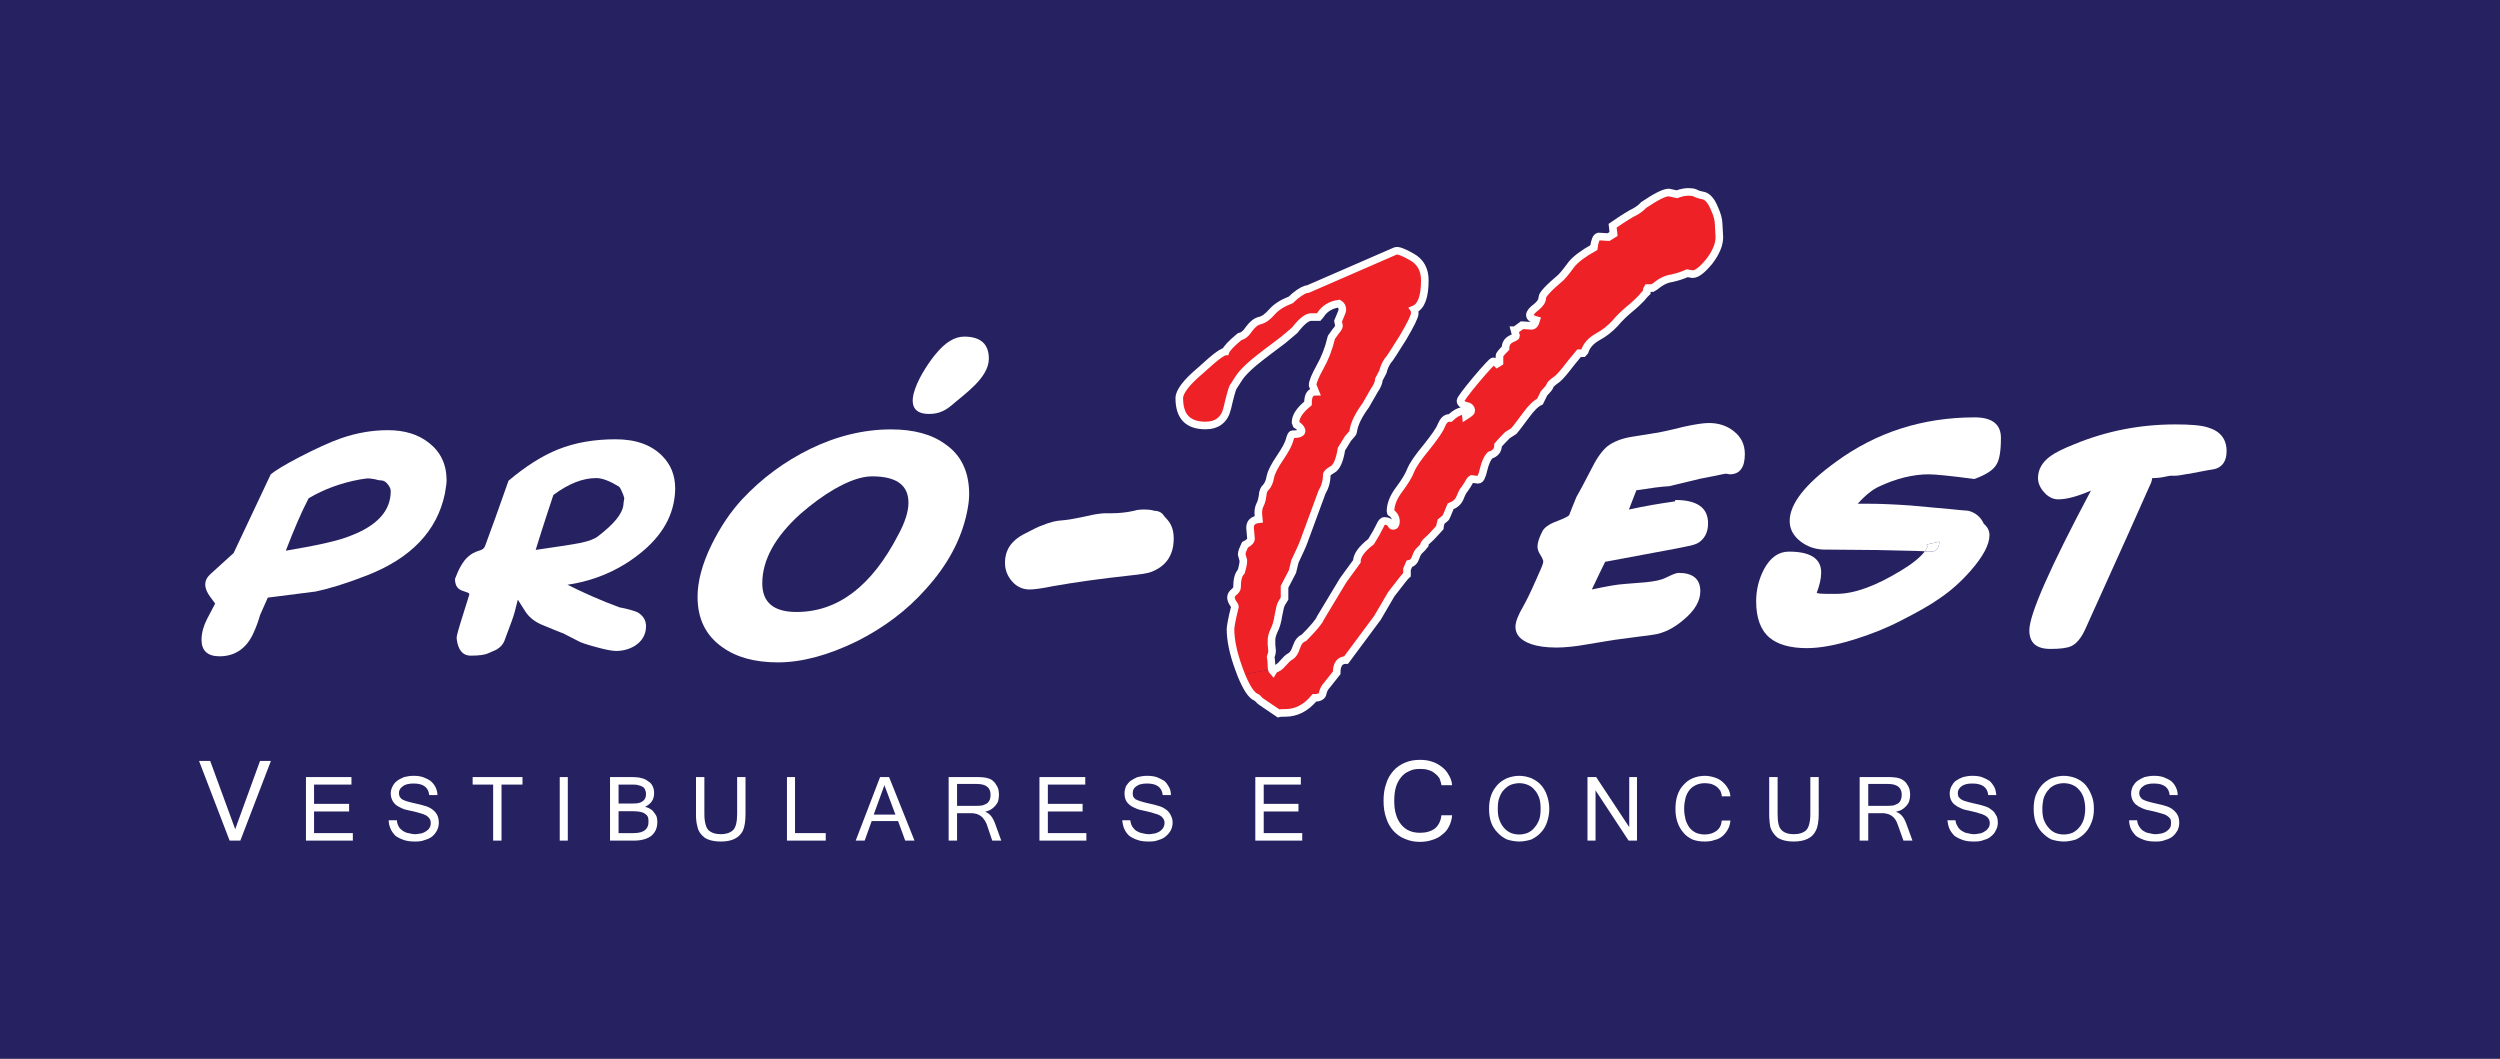
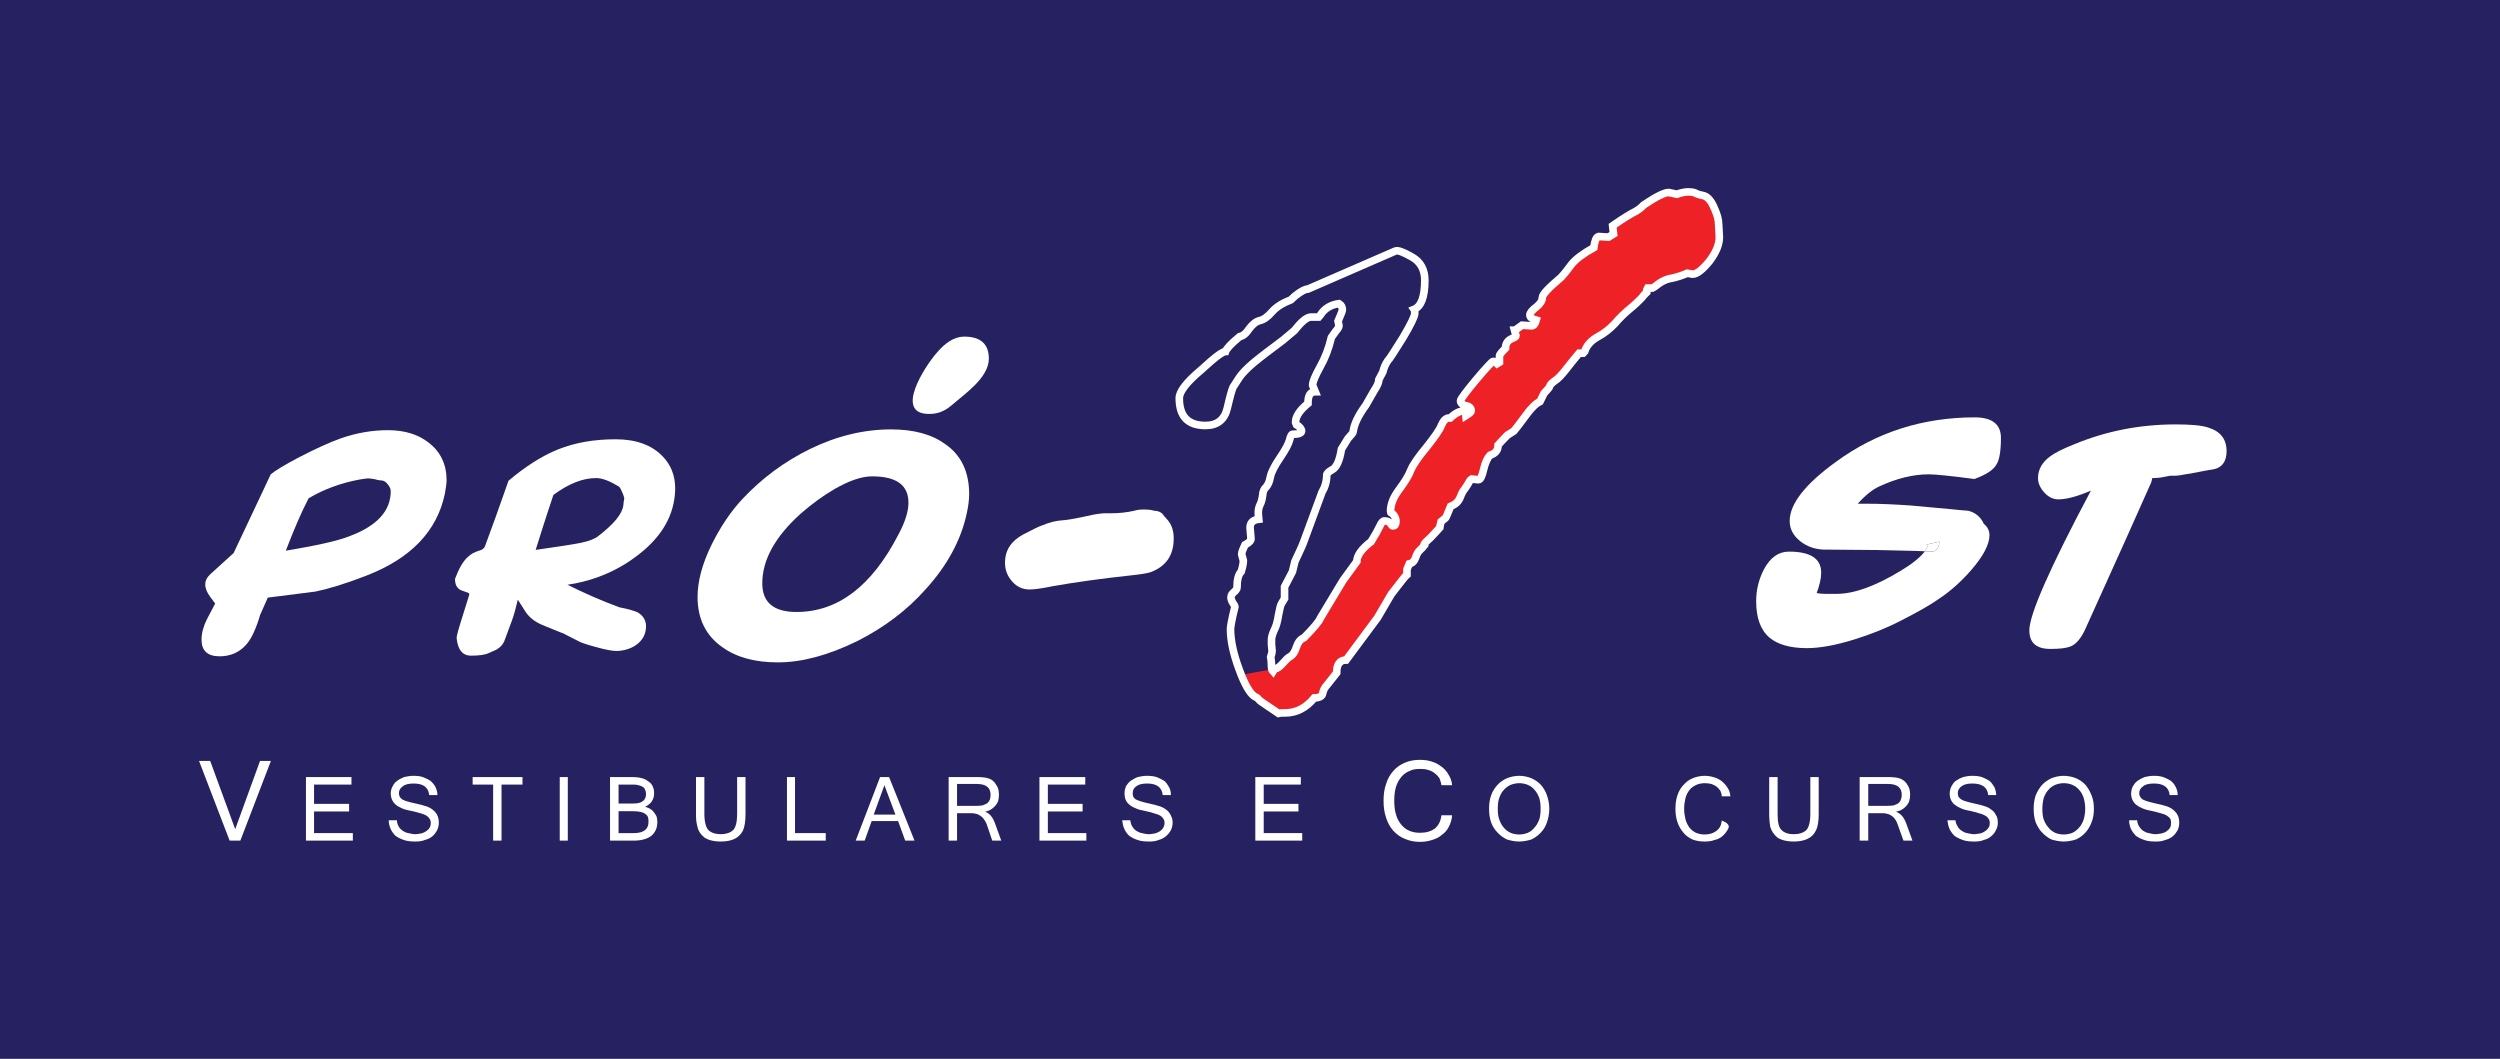
<svg xmlns="http://www.w3.org/2000/svg" width="374.39pt" height="158.53pt" viewBox="0 0 374.39 158.53" version="1.1">
  <rect x="0" y="0" width="374.39" height="158.53" fill="#333333" stroke="none" />
  <g id="surface1">
    <path style=" stroke:none;fill-rule:nonzero;fill:rgb(14.899%,13.3%,38.399%);fill-opacity:1;" d="M 374.387 158.531 L 0 158.531 L 0 -0.004 L 374.387 -0.004 L 374.387 158.531 " />
    <path style=" stroke:none;fill-rule:nonzero;fill:rgb(100%,100%,100%);fill-opacity:1;" d="M 333.445 67.562 C 333.445 69.016 332.84 69.93 331.684 70.234 C 331.426 70.281 330.934 70.371 330.234 70.492 L 327.914 70.938 C 327.684 70.938 327.359 71.031 326.871 71.102 C 326.379 71.195 326.055 71.242 325.773 71.242 C 325.566 71.242 325.312 71.242 325.008 71.242 L 324.148 71.406 C 323.52 71.547 322.961 71.594 322.312 71.594 C 322.266 71.898 322.195 72.246 321.965 72.672 C 320.594 75.785 317.387 82.961 312.34 94.09 C 311.711 95.52 310.969 96.41 310.18 96.762 C 309.531 97.062 308.508 97.18 307.066 97.18 C 304.949 97.18 303.906 96.266 303.906 94.391 C 303.906 92.027 306.973 85.043 313.129 73.469 C 311.133 74.332 309.504 74.781 308.227 74.781 C 307.461 74.781 306.762 74.43 306.16 73.773 C 305.551 73.117 305.203 72.363 305.203 71.594 C 305.203 70.328 305.812 69.223 307.066 68.312 C 307.762 67.797 308.926 67.211 310.625 66.531 C 315.504 64.516 320.547 63.559 325.773 63.559 C 327.984 63.559 329.633 63.676 330.68 64.023 C 332.539 64.586 333.445 65.785 333.445 67.562 " />
    <path style=" stroke:none;fill-rule:nonzero;fill:rgb(100%,100%,100%);fill-opacity:1;" d="M 322.867 126.023 C 322.195 126.023 321.617 125.977 321.105 125.789 C 320.637 125.625 320.195 125.414 319.848 125.156 C 319.547 124.828 319.293 124.504 319.105 124.102 C 318.941 123.707 318.848 123.258 318.848 122.836 L 320.055 122.836 C 320.055 123.191 320.195 123.496 320.34 123.75 C 320.5 124.012 320.664 124.219 320.941 124.41 C 321.195 124.57 321.453 124.715 321.801 124.762 C 322.102 124.828 322.449 124.926 322.797 124.926 C 323.172 124.926 323.473 124.828 323.754 124.805 C 324.059 124.715 324.312 124.617 324.496 124.453 C 324.707 124.316 324.867 124.148 324.965 123.965 C 325.102 123.75 325.125 123.543 325.125 123.258 C 325.125 123 325.102 122.793 325.008 122.602 C 324.867 122.441 324.707 122.273 324.496 122.137 C 324.266 121.992 323.965 121.879 323.566 121.785 C 323.172 121.645 322.754 121.574 322.195 121.434 C 321.664 121.336 321.195 121.223 320.801 121.035 C 320.402 120.867 320.102 120.684 319.848 120.469 C 319.406 120.07 319.148 119.512 319.148 118.809 C 319.148 118.457 319.242 118.105 319.406 117.758 C 319.594 117.449 319.805 117.145 320.102 116.938 C 320.402 116.723 320.754 116.535 321.148 116.371 C 321.594 116.277 322.008 116.184 322.547 116.184 C 323.055 116.184 323.52 116.23 323.965 116.371 C 324.406 116.535 324.754 116.723 325.102 116.938 C 325.402 117.191 325.66 117.496 325.82 117.844 C 326.008 118.199 326.121 118.598 326.121 119.066 L 324.918 119.066 C 324.801 117.895 324.012 117.336 322.566 117.336 C 321.895 117.336 321.312 117.449 320.969 117.734 C 320.594 117.988 320.359 118.34 320.359 118.762 C 320.359 118.996 320.402 119.156 320.5 119.301 C 320.547 119.422 320.664 119.559 320.844 119.699 C 321.012 119.77 321.242 119.91 321.496 119.98 C 321.801 120.07 322.148 120.168 322.566 120.262 C 323.406 120.426 324.059 120.613 324.566 120.777 C 324.801 120.867 325.055 120.988 325.262 121.129 C 325.473 121.289 325.66 121.434 325.82 121.645 C 326.008 121.832 326.121 122.086 326.219 122.301 C 326.312 122.562 326.355 122.883 326.355 123.191 C 326.355 123.613 326.266 123.965 326.121 124.316 C 325.914 124.668 325.707 124.969 325.402 125.227 C 325.102 125.488 324.707 125.676 324.266 125.789 C 323.824 125.977 323.406 126.023 322.867 126.023 " />
    <path style=" stroke:none;fill-rule:nonzero;fill:rgb(100%,100%,100%);fill-opacity:1;" d="M 309.062 116.184 C 309.711 116.184 310.32 116.324 310.879 116.535 C 311.434 116.793 311.926 117.098 312.316 117.543 C 312.688 117.988 312.992 118.504 313.223 119.113 C 313.477 119.719 313.574 120.383 313.574 121.129 C 313.574 121.879 313.477 122.535 313.223 123.145 C 312.992 123.75 312.688 124.27 312.316 124.668 C 311.926 125.113 311.434 125.461 310.879 125.723 C 310.32 125.887 309.711 126.023 309.062 126.023 C 308.41 126.023 307.809 125.887 307.23 125.723 C 306.672 125.461 306.25 125.113 305.812 124.668 C 305.414 124.27 305.113 123.75 304.855 123.145 C 304.648 122.535 304.555 121.879 304.555 121.129 C 304.555 120.383 304.648 119.719 304.855 119.113 C 305.113 118.504 305.414 117.988 305.812 117.543 C 306.25 117.098 306.672 116.793 307.23 116.535 C 307.809 116.324 308.41 116.184 309.062 116.184 Z M 309.062 124.969 C 309.531 124.969 309.973 124.879 310.363 124.715 C 310.762 124.523 311.086 124.27 311.367 123.918 C 311.664 123.613 311.875 123.191 312.039 122.746 C 312.18 122.273 312.273 121.688 312.273 121.129 C 312.273 120.52 312.18 119.957 312.039 119.469 C 311.875 119.02 311.664 118.598 311.367 118.293 C 311.086 117.941 310.762 117.734 310.363 117.543 C 309.973 117.379 309.531 117.285 309.062 117.285 C 308.621 117.285 308.18 117.379 307.762 117.543 C 307.367 117.734 307.02 117.941 306.762 118.293 C 306.457 118.598 306.25 119.02 306.066 119.469 C 305.945 119.957 305.855 120.52 305.855 121.129 C 305.855 121.688 305.902 122.273 306.066 122.746 C 306.25 123.191 306.457 123.613 306.762 123.918 C 307.02 124.27 307.367 124.523 307.762 124.715 C 308.156 124.879 308.578 124.969 309.062 124.969 " />
    <path style=" stroke:none;fill-rule:nonzero;fill:rgb(100%,100%,100%);fill-opacity:1;" d="M 299.652 65.57 C 299.652 67.496 299.438 68.824 299 69.531 C 298.535 70.395 297.395 71.102 295.68 71.734 C 291.98 71.242 289.727 71.031 288.863 71.031 C 286.523 71.031 284.008 71.641 281.406 72.859 C 280.43 73.301 279.336 74.172 278.203 75.438 L 279.801 75.438 C 281.543 75.438 283.613 75.527 286.055 75.695 L 292.238 76.258 C 292.68 76.305 293.492 76.398 294.77 76.492 C 295.793 76.746 296.633 77.406 297.094 78.457 C 297.629 78.883 297.934 79.465 297.934 80.145 C 297.934 81.555 296.98 83.332 295.141 85.441 C 293.727 87.062 292.211 88.418 290.566 89.543 C 289.168 90.551 287.172 91.672 284.59 92.984 C 282.453 94.09 280.152 95 277.734 95.75 C 274.941 96.621 272.574 97.062 270.574 97.062 C 268.066 97.062 266.207 96.504 265 95.492 C 263.648 94.348 262.996 92.52 262.996 90.035 C 262.996 88.324 263.391 86.754 264.164 85.254 C 265.117 83.473 266.367 82.609 267.902 82.609 C 271.109 82.609 272.734 83.641 272.734 85.746 C 272.734 86.656 272.484 87.668 272.062 88.793 C 272.316 88.883 272.785 88.934 273.387 88.934 C 273.387 88.934 273.434 88.934 273.57 88.934 L 275.035 88.934 C 277.684 88.934 280.895 87.762 284.703 85.441 C 286.449 84.387 287.609 83.426 288.262 82.559 C 288.773 82.559 289.168 82.609 289.52 82.609 C 290.172 82.352 290.422 81.812 290.422 81.109 L 288.52 81.555 L 288.66 81.855 C 288.566 82.07 288.426 82.301 288.262 82.559 C 286.703 82.469 284.355 82.469 281.199 82.371 L 273.062 82.301 C 271.785 82.254 270.664 81.855 269.672 81.109 C 268.602 80.285 268.016 79.281 268.016 78.012 C 268.016 75.48 270.32 72.504 274.922 69.18 C 280.984 64.727 287.957 62.504 295.746 62.504 C 298.348 62.504 299.652 63.559 299.652 65.57 " />
    <path style=" stroke:none;fill-rule:nonzero;fill:rgb(100%,100%,100%);fill-opacity:1;" d="M 295.633 124.926 C 295.98 124.926 296.277 124.828 296.586 124.805 C 296.887 124.715 297.094 124.617 297.305 124.453 C 297.539 124.316 297.652 124.148 297.789 123.965 C 297.934 123.75 297.977 123.543 297.977 123.258 C 297.977 123 297.934 122.793 297.789 122.602 C 297.699 122.441 297.539 122.273 297.281 122.137 C 297.047 121.992 296.746 121.879 296.348 121.785 C 296.027 121.645 295.535 121.574 295.023 121.434 C 294.445 121.336 294.027 121.223 293.633 121.035 C 293.238 120.867 292.934 120.684 292.68 120.469 C 292.211 120.07 291.98 119.512 291.98 118.809 C 291.98 118.457 292.074 118.105 292.238 117.758 C 292.422 117.449 292.59 117.145 292.891 116.938 C 293.191 116.723 293.539 116.535 293.98 116.371 C 294.375 116.277 294.84 116.184 295.324 116.184 C 295.887 116.184 296.348 116.23 296.797 116.371 C 297.234 116.535 297.586 116.723 297.934 116.938 C 298.234 117.191 298.441 117.496 298.652 117.844 C 298.836 118.199 298.906 118.598 298.953 119.066 L 297.746 119.066 C 297.629 117.895 296.84 117.336 295.371 117.336 C 294.676 117.336 294.168 117.449 293.77 117.734 C 293.422 117.988 293.191 118.34 293.191 118.762 C 293.191 118.996 293.238 119.156 293.285 119.301 C 293.375 119.422 293.492 119.559 293.68 119.699 C 293.816 119.77 294.027 119.91 294.328 119.98 C 294.582 120.07 294.98 120.168 295.371 120.262 C 296.188 120.426 296.887 120.613 297.352 120.777 C 297.629 120.867 297.883 120.988 298.047 121.129 C 298.258 121.289 298.488 121.434 298.652 121.645 C 298.789 121.832 298.906 122.086 299.047 122.301 C 299.137 122.562 299.188 122.883 299.188 123.191 C 299.188 123.613 299.094 123.965 298.906 124.316 C 298.742 124.668 298.535 124.969 298.188 125.227 C 297.934 125.488 297.539 125.676 297.094 125.789 C 296.676 125.977 296.188 126.023 295.68 126.023 C 295.023 126.023 294.422 125.977 293.934 125.789 C 293.469 125.625 293.027 125.414 292.68 125.156 C 292.371 124.828 292.117 124.504 291.934 124.102 C 291.773 123.707 291.68 123.258 291.633 122.836 L 292.84 122.836 C 292.891 123.191 292.98 123.496 293.168 123.75 C 293.285 124.012 293.492 124.219 293.77 124.41 C 294.027 124.57 294.281 124.715 294.582 124.762 C 294.934 124.828 295.277 124.926 295.633 124.926 " />
    <path style=" stroke:none;fill-rule:nonzero;fill:rgb(100%,100%,100%);fill-opacity:1;" d="M 290.422 81.109 C 290.422 81.812 290.172 82.352 289.52 82.609 C 289.168 82.609 288.773 82.559 288.262 82.559 C 288.426 82.301 288.566 82.07 288.66 81.855 L 288.52 81.555 L 290.422 81.109 " />
    <path style=" stroke:none;fill-rule:nonzero;fill:rgb(100%,100%,100%);fill-opacity:1;" d="M 284.844 121.223 C 284.59 121.391 284.266 121.48 283.918 121.574 C 284.613 121.785 285.098 122.348 285.449 123.258 L 286.402 125.887 L 285.055 125.887 L 284.148 123.355 C 284.055 123.098 283.961 122.91 283.848 122.746 C 283.707 122.535 283.547 122.348 283.359 122.23 C 283.199 122.086 282.965 121.992 282.754 121.902 C 282.543 121.879 282.312 121.785 282.102 121.785 L 279.781 121.785 L 279.781 125.887 L 278.496 125.887 L 278.496 116.371 L 282.707 116.371 C 283.059 116.371 283.406 116.371 283.707 116.418 C 284.008 116.441 284.266 116.488 284.496 116.582 C 284.703 116.629 284.914 116.77 285.148 116.938 C 285.309 117.074 285.492 117.242 285.613 117.496 C 285.797 117.734 285.871 117.941 285.961 118.199 C 286.008 118.457 286.055 118.715 286.055 119.02 C 286.055 119.348 286.008 119.652 285.914 119.957 C 285.848 120.215 285.703 120.426 285.492 120.684 C 285.309 120.867 285.098 121.082 284.844 121.223 Z M 283.59 120.613 C 283.848 120.52 284.055 120.426 284.266 120.309 C 284.449 120.168 284.59 119.98 284.66 119.77 C 284.75 119.559 284.797 119.348 284.797 119.02 C 284.797 117.941 284.105 117.402 282.754 117.402 L 279.781 117.402 L 279.781 120.684 L 282.543 120.684 C 282.965 120.684 283.266 120.66 283.59 120.613 " />
    <path style=" stroke:none;fill-rule:nonzero;fill:rgb(100%,100%,100%);fill-opacity:1;" d="M 268.625 124.926 C 269.461 124.926 270.062 124.715 270.504 124.316 C 270.875 123.918 271.109 123.098 271.109 121.879 L 271.109 116.371 L 272.363 116.371 L 272.363 121.879 C 272.363 123 272.227 123.848 271.922 124.41 C 271.41 125.488 270.273 126.023 268.625 126.023 C 267.551 126.023 266.719 125.789 266.16 125.414 C 265.648 124.969 265.301 124.453 265.117 123.871 C 265.094 123.566 265 123.258 265 122.957 C 264.949 122.602 264.949 122.273 264.949 121.879 L 264.949 116.371 L 266.207 116.371 L 266.207 121.879 C 266.207 123.098 266.367 123.918 266.809 124.316 C 267.203 124.715 267.812 124.926 268.625 124.926 " />
-     <path style=" stroke:none;fill-rule:nonzero;fill:rgb(100%,100%,100%);fill-opacity:1;" d="M 259.629 64.562 C 260.742 65.434 261.301 66.555 261.301 68.008 C 261.301 70.023 260.531 71.031 259.047 71.031 C 259 71.031 258.883 70.984 258.746 70.984 C 258.582 70.938 258.488 70.938 258.445 70.938 C 258.398 70.938 257.844 71.031 256.676 71.289 L 254.633 71.688 C 254.586 71.688 253.074 72.062 249.957 72.812 C 248.914 72.859 247.312 73.07 245.055 73.422 L 243.941 76.305 C 246.309 75.785 248.66 75.391 250.863 75.082 L 250.863 74.875 C 254.164 74.875 255.793 76.043 255.793 78.367 C 255.793 79.023 255.676 79.629 255.375 80.195 C 255.027 80.801 254.535 81.246 253.98 81.457 C 253.52 81.648 252.98 81.762 252.469 81.855 L 250.961 82.16 C 249.121 82.512 245.59 83.168 240.383 84.133 C 239.875 85.184 239.176 86.566 238.387 88.277 C 240.523 87.828 242.105 87.527 243.242 87.457 C 243.941 87.41 245.008 87.32 246.449 87.199 C 247.82 87.062 248.82 86.848 249.449 86.52 C 250.422 86.051 251.031 85.793 251.375 85.793 C 253.52 85.793 254.633 86.707 254.633 88.539 C 254.633 89.988 253.816 91.422 252.121 92.824 C 250.656 94.09 249.121 94.836 247.613 95.047 L 241.938 95.801 C 241.641 95.82 240.176 96.102 237.523 96.523 C 235.828 96.828 234.316 96.973 233.059 96.973 C 231.574 96.973 230.32 96.805 229.301 96.453 C 227.738 95.918 226.949 95.047 226.949 93.879 C 226.949 93.125 227.348 92.121 228.109 90.809 C 228.598 89.945 229.203 88.723 229.973 86.969 C 230.602 85.559 230.973 84.738 231.062 84.387 C 231.109 84.246 231.109 84.133 231.109 83.988 C 231.109 83.918 230.973 83.566 230.668 83.074 C 230.367 82.609 230.25 82.211 230.25 81.855 C 230.25 81.34 230.457 80.594 230.949 79.629 C 231.223 79.023 231.969 78.484 233.152 78.059 C 234.273 77.613 234.922 77.312 235.012 77.102 C 235.223 76.535 235.57 75.648 236.078 74.43 C 236.434 73.82 237.223 72.363 238.43 70.023 C 239.176 68.523 239.941 67.496 240.688 66.863 C 241.547 66.184 242.754 65.691 244.242 65.434 L 248.359 64.773 C 248.613 64.727 249.91 64.473 252.168 63.906 C 253.773 63.559 255.027 63.348 255.934 63.348 C 257.375 63.348 258.629 63.766 259.629 64.562 " />
-     <path style=" stroke:none;fill-rule:nonzero;fill:rgb(100%,100%,100%);fill-opacity:1;" d="M 255.281 126.023 C 254.633 126.023 254.027 125.934 253.469 125.723 C 252.934 125.461 252.469 125.156 252.121 124.715 C 251.727 124.27 251.426 123.75 251.215 123.145 C 251.004 122.535 250.91 121.879 250.91 121.129 C 250.91 120.332 251.004 119.699 251.215 119.066 C 251.426 118.457 251.727 117.941 252.121 117.543 C 252.516 117.098 252.934 116.77 253.52 116.535 C 254.027 116.324 254.633 116.184 255.281 116.184 C 255.793 116.184 256.281 116.277 256.723 116.418 C 257.145 116.535 257.582 116.77 257.887 117.027 C 258.234 117.336 258.535 117.637 258.746 118.035 C 258.977 118.363 259.094 118.809 259.141 119.254 L 257.844 119.254 C 257.844 118.949 257.746 118.691 257.629 118.41 C 257.484 118.199 257.281 117.988 257.07 117.801 C 256.84 117.637 256.582 117.496 256.281 117.402 C 255.98 117.336 255.676 117.285 255.328 117.285 C 254.84 117.285 254.379 117.379 254.027 117.543 C 253.633 117.734 253.281 117.941 253.027 118.293 C 252.77 118.598 252.562 118.996 252.422 119.469 C 252.309 119.957 252.211 120.469 252.211 121.129 C 252.211 121.738 252.309 122.273 252.422 122.746 C 252.562 123.211 252.77 123.613 253.027 123.965 C 253.281 124.27 253.586 124.523 253.98 124.715 C 254.379 124.879 254.82 124.969 255.281 124.969 C 256.027 124.969 256.629 124.762 257.07 124.41 C 257.539 124.055 257.789 123.543 257.844 122.883 L 259.141 122.883 C 259.094 123.355 258.977 123.848 258.746 124.219 C 258.535 124.617 258.277 124.926 257.93 125.227 C 257.629 125.488 257.191 125.723 256.766 125.789 C 256.328 125.977 255.793 126.023 255.281 126.023 " />
-     <path style=" stroke:none;fill-rule:nonzero;fill:rgb(100%,100%,100%);fill-opacity:1;" d="M 245.148 116.371 L 245.148 125.887 L 243.891 125.887 L 238.941 118.363 L 238.941 125.887 L 237.734 125.887 L 237.734 116.371 L 239.035 116.371 L 243.988 123.871 L 243.988 116.371 L 245.148 116.371 " />
+     <path style=" stroke:none;fill-rule:nonzero;fill:rgb(100%,100%,100%);fill-opacity:1;" d="M 255.281 126.023 C 254.633 126.023 254.027 125.934 253.469 125.723 C 252.934 125.461 252.469 125.156 252.121 124.715 C 251.727 124.27 251.426 123.75 251.215 123.145 C 251.004 122.535 250.91 121.879 250.91 121.129 C 250.91 120.332 251.004 119.699 251.215 119.066 C 251.426 118.457 251.727 117.941 252.121 117.543 C 252.516 117.098 252.934 116.77 253.52 116.535 C 254.027 116.324 254.633 116.184 255.281 116.184 C 255.793 116.184 256.281 116.277 256.723 116.418 C 257.145 116.535 257.582 116.77 257.887 117.027 C 258.234 117.336 258.535 117.637 258.746 118.035 C 258.977 118.363 259.094 118.809 259.141 119.254 L 257.844 119.254 C 257.844 118.949 257.746 118.691 257.629 118.41 C 257.484 118.199 257.281 117.988 257.07 117.801 C 256.84 117.637 256.582 117.496 256.281 117.402 C 255.98 117.336 255.676 117.285 255.328 117.285 C 254.84 117.285 254.379 117.379 254.027 117.543 C 253.633 117.734 253.281 117.941 253.027 118.293 C 252.77 118.598 252.562 118.996 252.422 119.469 C 252.309 119.957 252.211 120.469 252.211 121.129 C 252.211 121.738 252.309 122.273 252.422 122.746 C 252.562 123.211 252.77 123.613 253.027 123.965 C 253.281 124.27 253.586 124.523 253.98 124.715 C 254.379 124.879 254.82 124.969 255.281 124.969 C 256.027 124.969 256.629 124.762 257.07 124.41 C 257.539 124.055 257.789 123.543 257.844 122.883 C 259.094 123.355 258.977 123.848 258.746 124.219 C 258.535 124.617 258.277 124.926 257.93 125.227 C 257.629 125.488 257.191 125.723 256.766 125.789 C 256.328 125.977 255.793 126.023 255.281 126.023 " />
    <path style=" stroke:none;fill-rule:nonzero;fill:rgb(100%,100%,100%);fill-opacity:1;" d="M 227.508 117.285 C 227.086 117.285 226.652 117.379 226.207 117.543 C 225.812 117.734 225.535 117.941 225.207 118.293 C 224.906 118.598 224.695 119.02 224.531 119.469 C 224.348 119.957 224.301 120.52 224.301 121.129 C 224.301 121.688 224.348 122.273 224.531 122.746 C 224.695 123.191 224.906 123.613 225.184 123.918 C 225.461 124.27 225.812 124.523 226.207 124.715 C 226.602 124.879 227.039 124.969 227.508 124.969 C 227.992 124.969 228.367 124.879 228.809 124.715 C 229.203 124.523 229.551 124.27 229.805 123.918 C 230.109 123.613 230.32 123.191 230.504 122.746 C 230.668 122.273 230.715 121.688 230.715 121.129 C 230.715 120.52 230.668 119.957 230.504 119.469 C 230.32 119.02 230.109 118.598 229.805 118.293 C 229.551 117.941 229.203 117.734 228.809 117.543 C 228.41 117.379 227.992 117.285 227.508 117.285 Z M 225.691 116.535 C 226.254 116.324 226.859 116.184 227.508 116.184 C 228.156 116.184 228.762 116.324 229.324 116.535 C 229.855 116.793 230.367 117.098 230.762 117.543 C 231.156 117.988 231.457 118.504 231.668 119.113 C 231.875 119.719 232.016 120.383 232.016 121.129 C 232.016 121.879 231.875 122.535 231.668 123.145 C 231.457 123.75 231.156 124.27 230.762 124.668 C 230.367 125.113 229.855 125.461 229.324 125.723 C 228.762 125.887 228.156 126.023 227.508 126.023 C 226.859 126.023 226.254 125.887 225.691 125.723 C 225.137 125.461 224.648 125.113 224.254 124.668 C 223.859 124.27 223.508 123.75 223.301 123.145 C 223.09 122.535 222.996 121.879 222.996 121.129 C 222.996 120.383 223.09 119.719 223.301 119.113 C 223.508 118.504 223.859 117.988 224.254 117.543 C 224.648 117.098 225.137 116.793 225.691 116.535 " />
    <path style=" stroke:none;fill-rule:nonzero;fill:rgb(100%,100%,100%);fill-opacity:1;" d="M 217.465 117.59 L 215.863 117.59 C 215.812 117.191 215.68 116.887 215.562 116.535 C 215.371 116.277 215.168 116.023 214.863 115.809 C 214.605 115.574 214.258 115.41 213.91 115.316 C 213.516 115.176 213.121 115.152 212.68 115.152 C 212.074 115.152 211.516 115.227 211.098 115.457 C 210.562 115.668 210.168 115.973 209.844 116.371 C 209.52 116.77 209.215 117.285 209.055 117.844 C 208.871 118.457 208.797 119.156 208.797 119.91 C 208.797 120.684 208.871 121.391 209.055 121.953 C 209.215 122.562 209.492 123.051 209.844 123.496 C 210.168 123.871 210.562 124.219 211.051 124.41 C 211.516 124.617 212.051 124.715 212.656 124.715 C 213.562 124.715 214.305 124.504 214.91 124.055 C 215.422 123.613 215.77 122.957 215.863 122.086 L 217.465 122.086 C 217.418 122.746 217.234 123.312 216.977 123.797 C 216.723 124.316 216.375 124.715 215.934 125.016 C 215.562 125.367 215.023 125.625 214.469 125.789 C 213.91 125.977 213.328 126.074 212.656 126.074 C 211.82 126.074 211.098 125.934 210.398 125.625 C 209.703 125.367 209.145 124.926 208.652 124.41 C 208.195 123.871 207.797 123.211 207.586 122.484 C 207.309 121.688 207.195 120.867 207.195 119.91 C 207.195 118.996 207.309 118.105 207.586 117.379 C 207.797 116.629 208.195 115.973 208.652 115.457 C 209.145 114.871 209.754 114.496 210.398 114.215 C 211.098 113.914 211.82 113.793 212.656 113.793 C 213.305 113.793 213.863 113.863 214.422 114.051 C 214.977 114.215 215.469 114.496 215.891 114.824 C 216.328 115.152 216.676 115.527 216.934 116.023 C 217.234 116.488 217.418 117.027 217.465 117.59 " />
-     <path style=" stroke:none;fill-rule:nonzero;fill:rgb(92.899%,12.9%,14.899%);fill-opacity:1;" d="M 183.789 61.141 C 183.391 62.852 182.277 63.719 180.535 63.719 C 177.906 63.719 176.605 62.387 176.605 59.621 C 176.605 58.66 177.676 57.254 179.789 55.477 L 181.371 54.066 C 182.488 53.102 183.23 52.637 183.535 52.637 C 183.695 52.191 184.395 51.441 185.648 50.41 C 186.137 50.316 186.598 49.969 187.09 49.215 C 187.598 48.535 188.113 48.137 188.691 48 C 189.25 47.879 189.855 47.438 190.504 46.688 C 191.203 45.91 192.152 45.352 193.316 44.902 L 193.922 44.344 C 194.855 43.59 195.48 43.289 195.875 43.289 L 208.961 37.594 C 209.309 37.43 210.145 37.734 211.445 38.484 C 212.746 39.211 213.375 40.406 213.375 41.973 C 213.375 44.457 212.82 45.91 211.77 46.332 C 211.867 46.473 211.867 46.688 211.867 46.922 C 211.867 47.387 211.258 48.609 210.098 50.574 C 208.871 52.496 208.148 53.715 207.797 54.066 C 207.496 54.512 207.262 55.023 207.098 55.684 L 206.496 56.832 C 206.496 57.203 206.285 57.789 205.801 58.473 L 204.543 60.676 C 203.43 62.195 202.777 63.508 202.641 64.68 C 202.641 64.773 202.383 65.125 201.852 65.691 L 200.891 67.258 C 200.613 69.016 200.129 70.023 199.523 70.328 C 198.988 70.633 198.688 70.891 198.688 71.148 C 198.688 72.062 198.434 72.953 197.969 73.727 L 195.27 81.059 C 195.062 81.672 194.578 82.676 193.922 84.082 L 193.551 85.605 L 192.367 87.879 L 192.367 89.637 L 191.945 90.336 C 191.762 90.594 191.645 91.16 191.461 92.121 C 191.32 93.035 191.113 93.832 190.809 94.391 C 190.555 94.953 190.414 95.445 190.414 95.801 L 190.414 96.523 L 190.504 97.484 C 190.504 97.672 190.461 97.93 190.297 98.375 C 190.367 98.75 190.414 99.289 190.414 99.852 C 190.414 99.992 190.434 100.109 190.461 100.227 L 185.879 101.07 C 185.766 100.789 185.672 100.508 185.555 100.203 C 184.648 97.77 184.277 95.801 184.277 94.184 C 184.277 93.922 184.441 92.824 184.93 90.898 L 184.93 90.809 C 184.93 90.711 184.789 90.551 184.602 90.246 C 184.441 89.988 184.348 89.684 184.348 89.449 C 184.348 89.141 184.535 88.883 184.789 88.676 C 185.094 88.418 185.254 88.184 185.254 87.973 C 185.254 86.848 185.438 86.051 185.879 85.605 C 186.09 84.902 186.203 84.34 186.203 83.945 L 185.949 83.027 C 185.949 82.676 186.137 82.254 186.438 81.598 C 187.043 81.293 187.344 80.988 187.344 80.684 L 187.203 79.023 C 187.203 78.273 187.648 77.852 188.508 77.758 C 188.461 77.312 188.438 77.008 188.438 76.797 C 188.438 76.348 188.508 76 188.691 75.602 C 188.898 75.227 189.016 74.73 189.09 74.172 C 189.109 73.656 189.297 73.211 189.598 72.953 C 189.855 72.672 190.109 72.203 190.246 71.406 C 190.414 70.633 190.902 69.719 191.715 68.523 C 192.504 67.352 192.969 66.484 193.109 65.926 C 193.27 65.336 193.41 65.035 193.551 65.035 C 194.453 65.035 194.922 64.867 194.922 64.562 C 194.922 64.262 194.664 63.906 194.156 63.605 L 194.016 63.25 C 194.016 62.387 194.621 61.449 195.875 60.418 C 195.875 59.223 196.223 58.66 196.965 58.66 L 196.57 57.695 C 196.57 57.184 196.965 56.27 197.684 54.961 C 198.434 53.645 198.988 52.191 199.383 50.527 L 200.031 49.613 C 200.383 49.215 200.523 48.961 200.523 48.793 L 200.383 48.094 C 200.824 47.086 201.031 46.523 201.031 46.426 C 201.031 45.984 200.871 45.676 200.523 45.469 C 199.289 45.633 198.34 46.215 197.734 47.18 L 197.477 47.48 L 196.363 47.48 C 195.711 47.48 194.922 48.137 193.871 49.477 L 192.152 50.926 C 190.34 52.285 188.898 53.363 187.762 54.301 C 186.691 55.211 185.949 55.984 185.555 56.598 L 184.648 58 C 184.488 58.352 184.188 59.41 183.789 61.141 " />
    <path style=" stroke:none;fill-rule:nonzero;fill:rgb(92.899%,12.9%,14.899%);fill-opacity:1;" d="M 253.859 28.898 C 254.074 29.039 254.512 29.184 255.117 29.297 C 255.676 29.438 256.23 30.004 256.676 31.059 C 257.145 32.062 257.375 32.887 257.375 33.539 L 257.484 35.508 C 257.484 36.633 256.977 37.828 255.98 39.141 C 254.934 40.406 254.117 41.059 253.469 41.059 L 252.68 40.918 C 251.98 41.227 251.215 41.484 250.355 41.672 C 249.473 41.785 248.66 42.234 247.801 42.938 L 247.449 43.145 L 246.75 43.145 L 246.613 43.402 L 246.613 43.758 C 246.402 43.941 246.145 44.25 245.797 44.672 C 245.402 45.07 244.844 45.633 244.059 46.266 C 243.336 46.871 242.543 47.602 241.848 48.441 C 241.129 49.215 240.246 49.922 239.242 50.461 C 238.246 51.023 237.598 51.746 237.316 52.637 L 237.082 52.895 L 236.477 52.895 C 235.734 53.762 235.035 54.652 234.434 55.426 C 233.828 56.176 233.32 56.738 232.828 57.039 C 232.41 57.348 232.156 57.602 232.105 57.789 C 232.062 58 231.758 58.352 231.223 58.914 L 230.621 60.137 C 230.016 60.418 229.324 61.074 228.551 62.152 C 227.766 63.203 227.301 63.812 227.16 64 L 226.695 64.562 L 225.738 65.172 C 225.043 65.875 224.602 66.344 224.348 66.648 C 224.348 67.445 223.949 67.914 223.137 68.172 C 222.789 68.523 222.438 69.223 222.184 70.281 C 221.949 71.336 221.695 71.848 221.391 71.848 L 220.371 71.734 C 220.234 71.805 220.023 72.105 219.719 72.672 L 219.328 73.258 C 219.117 73.469 218.887 73.914 218.676 74.473 C 218.418 75.133 217.977 75.527 217.234 75.836 C 216.77 77.008 216.512 77.613 216.422 77.613 L 215.812 78.109 C 215.68 78.625 215.609 78.926 215.609 79.023 C 214.863 79.84 214.305 80.496 213.816 80.895 C 213.328 81.34 213.168 81.598 213.262 81.715 C 213.074 81.949 212.914 82.16 212.656 82.371 C 212.379 82.609 212.172 82.961 212.008 83.473 C 211.82 84.039 211.516 84.34 211.051 84.438 L 210.703 85.254 L 210.703 86.051 C 210.52 86.191 209.754 87.152 208.355 88.98 L 206.285 92.52 L 201.59 98.844 C 200.637 98.844 200.172 99.5 200.172 100.766 L 198.781 102.523 C 198.387 102.949 198.176 103.344 198.082 103.832 C 198.012 104.258 197.57 104.516 196.828 104.516 C 195.574 106.016 194.156 106.762 192.457 106.762 C 192.02 106.762 191.715 106.762 191.461 106.832 L 189.598 105.57 C 189.09 105.219 188.645 104.961 188.461 104.703 C 188.297 104.488 188.113 104.398 188.043 104.398 C 187.344 104.043 186.648 102.949 185.879 101.07 L 190.461 100.227 C 190.48 100.344 190.555 100.461 190.641 100.555 L 190.855 100.203 C 191.297 100.109 191.668 99.852 192.109 99.336 C 192.551 98.844 192.902 98.445 193.27 98.285 C 193.617 98.07 193.922 97.625 194.156 96.875 C 194.41 96.148 194.758 95.707 195.27 95.52 C 196.734 94.043 197.57 93.035 197.734 92.562 L 201.129 86.922 L 203.195 84.082 C 203.195 83.215 203.895 82.211 205.332 81.109 C 205.938 80.145 206.355 79.371 206.637 78.785 C 206.844 78.273 207.098 78.012 207.309 78.012 C 207.754 78.012 208.051 78.129 208.242 78.41 C 208.398 78.668 208.496 78.766 208.609 78.766 C 208.871 78.766 209.055 78.574 209.055 78.109 C 209.055 77.57 208.797 77.102 208.355 76.797 C 208.266 76.797 208.242 76.746 208.242 76.562 C 208.242 75.551 208.652 74.473 209.52 73.324 C 210.352 72.203 210.957 71.242 211.258 70.445 C 211.562 69.672 212.379 68.477 213.605 67.004 C 214.816 65.477 215.609 64.379 215.863 63.676 C 216.164 62.996 216.512 62.594 217.027 62.594 L 217.188 62.594 C 217.977 61.848 218.629 61.539 219.234 61.539 C 219.375 61.539 219.488 61.754 219.535 62.246 C 220.094 61.891 220.324 61.684 220.324 61.539 C 220.324 61.098 220.047 60.836 219.535 60.77 C 219.023 60.625 218.719 60.371 218.719 60.02 C 218.719 59.805 219.488 58.75 221.047 56.879 C 222.605 55.023 223.488 54.113 223.605 54.113 C 223.789 54.113 224 54.254 224.207 54.465 L 224.555 54.254 L 224.555 53.293 C 224.555 53.102 224.906 52.711 225.461 52.145 C 225.461 51.488 225.738 51.066 226.254 50.785 C 226.766 50.574 227.039 50.41 227.039 50.316 L 226.809 49.449 L 226.902 49.449 C 227.414 49.098 227.766 48.84 227.949 48.699 L 229.363 48.793 C 229.664 48.793 229.902 48.535 230.066 47.949 C 229.457 47.785 229.109 47.527 229.109 47.18 C 229.109 46.871 229.414 46.473 230.066 45.984 C 230.668 45.512 230.973 45.02 230.973 44.555 C 230.973 44.109 231.922 43.102 233.781 41.531 C 234.363 40.918 234.875 40.219 235.383 39.539 C 235.969 38.836 237.039 37.992 238.688 37.078 C 238.824 36.07 239.035 35.508 239.383 35.418 L 240.895 35.508 L 241.641 35.039 L 241.5 33.801 C 243.195 32.629 244.289 31.973 244.844 31.711 C 245.312 31.453 245.797 31.102 246.145 30.703 C 247.961 29.488 249.215 28.828 249.91 28.828 L 251.121 29.09 C 251.82 28.828 252.422 28.738 252.863 28.738 C 253.281 28.738 253.586 28.781 253.859 28.898 " />
    <path style=" stroke:none;fill-rule:nonzero;fill:rgb(100%,100%,100%);fill-opacity:1;" d="M 195.016 124.762 L 195.016 125.887 L 187.992 125.887 L 187.992 116.371 L 194.805 116.371 L 194.805 117.496 L 189.25 117.496 L 189.25 120.383 L 194.453 120.383 L 194.453 121.523 L 189.25 121.523 L 189.25 124.762 L 195.016 124.762 " />
    <path style=" stroke:none;fill-rule:nonzero;fill:rgb(100%,100%,100%);fill-opacity:1;" d="M 174.859 77.871 C 175.465 78.574 175.77 79.488 175.77 80.637 C 175.77 83.125 174.652 84.785 172.398 85.652 C 171.957 85.84 170.887 86.008 169.145 86.191 C 164.844 86.656 160.988 87.199 157.664 87.785 C 155.965 88.137 154.805 88.277 154.199 88.277 C 153.152 88.277 152.293 87.879 151.598 87.105 C 150.898 86.309 150.504 85.395 150.504 84.293 C 150.504 82.371 151.457 80.988 153.25 80.031 C 154.617 79.328 155.551 78.832 156.109 78.668 C 157.152 78.227 158.129 77.969 159.129 77.918 C 159.781 77.871 160.777 77.711 161.988 77.453 C 163.289 77.148 164.242 76.961 164.844 76.914 C 165.031 76.863 165.539 76.863 166.449 76.863 C 167.59 76.863 168.703 76.746 169.844 76.492 C 170.262 76.348 170.75 76.305 171.305 76.305 C 171.91 76.305 172.445 76.348 172.863 76.492 C 173.305 76.492 173.703 76.609 174.051 76.914 C 174.211 77.148 174.516 77.5 174.859 77.871 " />
    <path style=" stroke:none;fill-rule:nonzero;fill:rgb(100%,100%,100%);fill-opacity:1;" d="M 172.051 124.926 C 172.398 124.926 172.703 124.828 173.004 124.805 C 173.258 124.715 173.516 124.617 173.746 124.453 C 173.91 124.316 174.098 124.148 174.211 123.965 C 174.305 123.75 174.398 123.543 174.398 123.258 C 174.398 123 174.352 122.793 174.211 122.602 C 174.121 122.441 173.957 122.273 173.746 122.137 C 173.469 121.992 173.164 121.879 172.77 121.785 C 172.445 121.645 171.957 121.574 171.445 121.434 C 170.887 121.336 170.402 121.223 170.055 121.035 C 169.633 120.867 169.309 120.684 169.098 120.469 C 168.609 120.07 168.402 119.512 168.402 118.809 C 168.402 118.457 168.492 118.105 168.609 117.758 C 168.797 117.449 169.051 117.145 169.309 116.938 C 169.633 116.723 169.961 116.535 170.355 116.371 C 170.797 116.277 171.262 116.184 171.75 116.184 C 172.262 116.184 172.746 116.23 173.211 116.371 C 173.609 116.535 174.004 116.723 174.352 116.938 C 174.652 117.191 174.859 117.496 175.051 117.844 C 175.258 118.199 175.352 118.598 175.352 119.066 L 174.121 119.066 C 174.004 117.895 173.211 117.336 171.793 117.336 C 171.098 117.336 170.562 117.449 170.191 117.734 C 169.793 117.988 169.633 118.34 169.633 118.762 C 169.633 118.996 169.656 119.156 169.707 119.301 C 169.793 119.422 169.891 119.559 170.055 119.699 C 170.238 119.77 170.496 119.91 170.75 119.98 C 171.008 120.07 171.402 120.168 171.793 120.262 C 172.605 120.426 173.305 120.613 173.773 120.777 C 174.051 120.867 174.262 120.988 174.469 121.129 C 174.699 121.289 174.906 121.434 175.051 121.645 C 175.211 121.832 175.352 122.086 175.422 122.301 C 175.559 122.562 175.605 122.883 175.605 123.191 C 175.605 123.613 175.516 123.965 175.352 124.316 C 175.164 124.668 174.906 124.969 174.605 125.227 C 174.305 125.488 173.957 125.676 173.516 125.789 C 173.098 125.977 172.605 126.023 172.098 126.023 C 171.445 126.023 170.844 125.977 170.355 125.789 C 169.844 125.625 169.449 125.414 169.098 125.156 C 168.75 124.828 168.539 124.504 168.355 124.102 C 168.191 123.707 168.098 123.258 168.055 122.836 L 169.262 122.836 C 169.309 123.191 169.402 123.496 169.543 123.75 C 169.707 124.012 169.891 124.219 170.148 124.41 C 170.402 124.57 170.703 124.715 171.008 124.762 C 171.305 124.828 171.656 124.926 172.051 124.926 " />
    <path style=" stroke:none;fill-rule:nonzero;fill:rgb(100%,100%,100%);fill-opacity:1;" d="M 162.688 124.762 L 162.688 125.887 L 155.664 125.887 L 155.664 116.371 L 162.523 116.371 L 162.523 117.496 L 156.922 117.496 L 156.922 120.383 L 162.125 120.383 L 162.125 121.523 L 156.922 121.523 L 156.922 124.762 L 162.688 124.762 " />
    <path style=" stroke:none;fill-rule:nonzero;fill:rgb(100%,100%,100%);fill-opacity:1;" d="M 144.391 50.41 C 146.879 50.41 148.086 51.539 148.086 53.715 C 148.086 56.598 144.367 59.059 142.535 60.676 C 141.23 61.797 140.117 61.988 139.117 61.988 C 133.863 61.988 138.516 54.91 140.117 53.035 C 141.531 51.277 142.977 50.41 144.391 50.41 " />
    <path style=" stroke:none;fill-rule:nonzero;fill:rgb(100%,100%,100%);fill-opacity:1;" d="M 134.516 80.102 C 135.562 78.176 136.047 76.562 136.047 75.297 C 136.047 72.645 134.258 71.336 130.586 71.336 C 129.031 71.336 127.145 71.992 124.941 73.258 C 123.219 74.266 121.57 75.48 119.918 76.914 C 116.059 80.383 114.156 83.871 114.156 87.363 C 114.156 90.199 115.852 91.648 119.27 91.648 C 125.473 91.648 130.539 87.785 134.516 80.102 Z M 145.137 73.984 C 145.137 74.828 145.023 75.742 144.785 76.84 C 143.93 80.852 141.883 84.645 138.676 88.184 C 135.816 91.422 132.355 93.996 128.379 96.008 C 124.031 98.141 120.055 99.195 116.504 99.195 C 113.062 99.195 110.297 98.445 108.18 96.922 C 105.668 95.164 104.465 92.637 104.465 89.379 C 104.465 87.105 105.137 84.48 106.574 81.555 C 107.879 78.926 109.391 76.656 111.133 74.781 C 114.109 71.594 117.504 69.113 121.266 67.258 C 125.285 65.289 129.379 64.305 133.441 64.305 C 136.816 64.305 139.559 65.035 141.578 66.531 C 143.977 68.172 145.137 70.727 145.137 73.984 " />
    <path style=" stroke:none;fill-rule:nonzero;fill:rgb(100%,100%,100%);fill-opacity:1;" d="M 147.531 121.574 C 148.18 121.785 148.645 122.348 148.992 123.258 L 149.945 125.887 L 148.598 125.887 L 147.738 123.355 C 147.602 123.098 147.531 122.91 147.391 122.746 C 147.25 122.535 147.09 122.348 146.902 122.23 C 146.738 122.086 146.531 121.992 146.301 121.902 C 146.09 121.879 145.883 121.785 145.648 121.785 L 143.324 121.785 L 143.324 125.887 L 142.066 125.887 L 142.066 116.371 L 146.254 116.371 C 146.602 116.371 146.949 116.371 147.25 116.418 C 147.574 116.441 147.828 116.488 148.039 116.582 C 148.25 116.629 148.527 116.77 148.695 116.938 C 148.855 117.074 149.035 117.242 149.156 117.496 C 149.344 117.734 149.441 117.941 149.508 118.199 C 149.555 118.457 149.602 118.715 149.602 119.02 C 149.602 119.348 149.555 119.652 149.48 119.957 C 149.391 120.215 149.254 120.426 149.035 120.684 C 148.855 120.867 148.645 121.082 148.395 121.223 C 148.137 121.391 147.828 121.48 147.531 121.574 Z M 148.344 119.02 C 148.344 117.941 147.645 117.402 146.301 117.402 L 143.324 117.402 L 143.324 120.684 L 146.137 120.684 C 146.531 120.684 146.879 120.66 147.137 120.613 C 147.391 120.52 147.602 120.426 147.828 120.309 C 147.992 120.168 148.137 119.98 148.227 119.77 C 148.297 119.559 148.344 119.348 148.344 119.02 " />
    <path style=" stroke:none;fill-rule:nonzero;fill:rgb(100%,100%,100%);fill-opacity:1;" d="M 134.098 121.992 L 132.445 117.59 L 130.844 121.992 Z M 134.492 122.957 L 130.539 122.957 L 129.492 125.887 L 128.148 125.887 L 131.797 116.371 L 133.145 116.371 L 136.953 125.887 L 135.562 125.887 L 134.492 122.957 " />
    <path style=" stroke:none;fill-rule:nonzero;fill:rgb(100%,100%,100%);fill-opacity:1;" d="M 123.66 124.762 L 123.66 125.887 L 117.852 125.887 L 117.852 116.371 L 119.059 116.371 L 119.059 124.762 L 123.66 124.762 " />
    <path style=" stroke:none;fill-rule:nonzero;fill:rgb(100%,100%,100%);fill-opacity:1;" d="M 107.973 124.926 C 108.738 124.926 109.344 124.715 109.785 124.316 C 110.184 123.918 110.391 123.098 110.391 121.879 L 110.391 116.371 L 111.645 116.371 L 111.645 121.879 C 111.645 123 111.508 123.848 111.25 124.41 C 110.691 125.488 109.621 126.023 107.973 126.023 C 106.836 126.023 106.016 125.789 105.484 125.414 C 104.926 124.969 104.578 124.453 104.465 123.871 C 104.371 123.566 104.324 123.258 104.277 122.957 C 104.23 122.602 104.23 122.273 104.23 121.879 L 104.23 116.371 L 105.484 116.371 L 105.484 121.879 C 105.484 123.098 105.719 123.918 106.09 124.316 C 106.527 124.715 107.137 124.926 107.973 124.926 " />
    <path style=" stroke:none;fill-rule:nonzero;fill:rgb(100%,100%,100%);fill-opacity:1;" d="M 93.355 75.648 C 93.355 75.48 93.398 75.133 93.492 74.617 C 93.445 74.43 93.355 74.078 93.145 73.656 C 92.977 73.211 92.797 72.953 92.676 72.859 C 91.328 72.039 90.191 71.594 89.281 71.594 C 87.285 71.594 85.168 72.418 82.871 74.125 C 82.52 75.18 81.613 77.871 80.219 82.352 C 83.707 81.855 85.914 81.508 86.984 81.293 C 88.191 81.035 89.125 80.684 89.586 80.285 C 91.934 78.484 93.191 76.961 93.355 75.648 Z M 101.113 73.16 C 101.113 73.914 101.023 74.637 100.859 75.438 C 100.121 78.883 97.746 81.855 93.656 84.438 C 91.051 86.051 88.145 87.105 84.984 87.57 C 87.426 88.793 90.031 89.945 92.75 90.949 C 93.91 91.16 94.793 91.422 95.441 91.672 C 96.301 92.168 96.746 92.871 96.746 93.781 C 96.746 95.047 96.145 96.059 95 96.762 C 94.191 97.23 93.262 97.484 92.281 97.484 C 91.746 97.484 90.75 97.32 89.332 96.922 C 87.863 96.523 86.938 96.223 86.52 95.965 C 86.125 95.75 85.336 95.355 84.219 94.789 L 84.055 94.746 C 83.52 94.531 82.52 94.137 81.059 93.523 C 79.965 93.035 79.199 92.379 78.664 91.559 L 77.547 89.801 C 77.242 91.109 76.941 92.211 76.645 92.984 L 75.504 96.059 C 75.293 96.504 74.992 96.875 74.504 97.18 C 74.504 97.23 74.035 97.438 73.203 97.789 C 72.645 98.07 71.785 98.188 70.48 98.188 C 69.32 98.188 68.625 97.371 68.41 95.801 C 68.371 95.613 68.371 95.402 68.438 95.145 C 68.531 94.652 69.137 92.637 70.273 89.074 C 70.344 88.883 70.18 88.77 69.832 88.676 C 69.273 88.488 68.926 88.371 68.719 88.184 C 68.324 87.879 68.133 87.363 68.133 86.707 C 68.719 85.137 69.344 84.039 70.086 83.383 C 70.48 83.004 71.039 82.676 71.742 82.469 C 72.246 82.352 72.551 82.07 72.645 81.762 C 73.551 79.328 74.738 76.043 76.152 71.992 C 78.711 69.836 81.172 68.262 83.566 67.305 C 86.082 66.297 88.934 65.785 92.188 65.785 C 95.188 65.785 97.512 66.602 99.16 68.262 C 100.465 69.574 101.113 71.195 101.113 73.16 " />
    <path style=" stroke:none;fill-rule:nonzero;fill:rgb(100%,100%,100%);fill-opacity:1;" d="M 94.91 124.762 C 96.398 124.762 97.117 124.176 97.117 123.098 C 97.117 122.836 97.098 122.562 97.051 122.395 C 96.953 122.18 96.816 121.992 96.605 121.879 C 96.445 121.738 96.211 121.645 95.863 121.574 C 95.562 121.523 95.211 121.48 94.746 121.48 L 92.633 121.48 L 92.633 124.762 Z M 94.746 116.371 C 95.211 116.371 95.699 116.418 96.094 116.535 C 96.492 116.629 96.816 116.793 97.098 117.027 C 97.398 117.191 97.605 117.449 97.746 117.758 C 97.906 118.082 97.957 118.41 97.957 118.809 C 97.957 119.719 97.512 120.383 96.605 120.824 C 96.91 120.914 97.164 120.988 97.422 121.176 C 97.652 121.289 97.816 121.48 97.957 121.688 C 98.117 121.902 98.258 122.086 98.348 122.348 C 98.395 122.562 98.441 122.836 98.441 123.098 C 98.441 124.012 98.117 124.668 97.559 125.156 C 96.953 125.625 96.094 125.887 94.91 125.887 L 91.355 125.887 L 91.355 116.371 Z M 95.605 117.59 C 95.352 117.496 95 117.496 94.605 117.496 L 92.633 117.496 L 92.633 120.332 L 94.746 120.332 C 95.441 120.332 95.906 120.262 96.258 119.98 C 96.562 119.77 96.746 119.422 96.746 118.902 C 96.746 118.691 96.699 118.457 96.605 118.293 C 96.562 118.105 96.445 117.941 96.258 117.844 C 96.094 117.734 95.863 117.637 95.605 117.59 " />
    <path style=" stroke:none;fill-rule:nonzero;fill:rgb(100%,100%,100%);fill-opacity:1;" d="M 85.031 116.371 L 85.031 125.887 L 83.824 125.887 L 83.824 116.371 L 85.031 116.371 " />
    <path style=" stroke:none;fill-rule:nonzero;fill:rgb(100%,100%,100%);fill-opacity:1;" d="M 75.105 117.496 L 75.105 125.887 L 73.852 125.887 L 73.852 117.496 L 70.781 117.496 L 70.781 116.371 L 78.246 116.371 L 78.246 117.496 L 75.105 117.496 " />
    <path style=" stroke:none;fill-rule:nonzero;fill:rgb(100%,100%,100%);fill-opacity:1;" d="M 58.516 73.559 C 58.516 73.211 58.348 72.859 58.047 72.504 C 57.793 72.156 57.445 71.945 57.094 71.945 C 56.887 71.945 56.535 71.898 56.094 71.758 C 55.656 71.688 55.305 71.641 55.098 71.641 C 54.98 71.641 54.629 71.688 53.887 71.805 C 51.074 72.32 48.516 73.258 46.219 74.617 C 45.125 76.703 44.012 79.328 42.801 82.469 C 47.289 81.715 50.543 81.035 52.492 80.238 C 56.488 78.715 58.516 76.492 58.516 73.559 Z M 66.879 71.945 C 66.879 72.418 66.766 73.07 66.625 73.914 C 65.465 79.539 61.512 83.641 54.84 86.215 C 51.891 87.363 49.375 88.137 47.289 88.582 C 46.961 88.633 44.566 88.934 40.105 89.496 L 38.941 92.121 C 38.707 92.961 38.387 93.879 37.941 94.836 C 36.898 97.137 35.152 98.285 32.875 98.285 C 31.086 98.285 30.18 97.438 30.18 95.82 C 30.18 94.789 30.484 93.734 30.992 92.727 L 32.223 90.387 L 31.48 89.379 C 30.992 88.723 30.738 88.109 30.738 87.527 C 30.738 86.969 30.992 86.449 31.531 85.957 L 34.988 82.82 L 40.547 71.031 C 41.199 70.492 42.52 69.672 44.707 68.523 C 47.289 67.188 49.422 66.207 51.121 65.617 C 53.441 64.82 55.746 64.422 58.094 64.422 C 60.555 64.422 62.605 65.035 64.207 66.297 C 65.973 67.656 66.879 69.531 66.879 71.945 " />
    <path style=" stroke:none;fill-rule:nonzero;fill:rgb(100%,100%,100%);fill-opacity:1;" d="M 62.16 124.926 C 62.512 124.926 62.859 124.828 63.113 124.805 C 63.414 124.715 63.625 124.617 63.855 124.453 C 64.066 124.316 64.23 124.148 64.324 123.965 C 64.465 123.75 64.508 123.543 64.508 123.258 C 64.508 123 64.465 122.793 64.324 122.602 C 64.23 122.441 64.066 122.273 63.855 122.137 C 63.578 121.992 63.324 121.879 62.953 121.785 C 62.555 121.645 62.113 121.574 61.559 121.434 C 61.02 121.336 60.555 121.223 60.16 121.035 C 59.789 120.867 59.465 120.684 59.211 120.469 C 58.793 120.07 58.516 119.512 58.516 118.809 C 58.516 118.457 58.605 118.105 58.793 117.758 C 58.953 117.449 59.164 117.145 59.465 116.938 C 59.742 116.723 60.141 116.535 60.512 116.371 C 60.957 116.277 61.371 116.184 61.906 116.184 C 62.418 116.184 62.906 116.23 63.324 116.371 C 63.762 116.535 64.156 116.723 64.465 116.938 C 64.766 117.191 65.023 117.496 65.207 117.844 C 65.371 118.199 65.508 118.598 65.508 119.066 L 64.277 119.066 C 64.156 117.895 63.371 117.336 61.953 117.336 C 61.254 117.336 60.699 117.449 60.348 117.734 C 59.953 117.988 59.742 118.34 59.742 118.762 C 59.742 118.996 59.789 119.156 59.859 119.301 C 59.906 119.422 60.047 119.559 60.207 119.699 C 60.398 119.77 60.602 119.91 60.859 119.98 C 61.16 120.07 61.512 120.168 61.953 120.262 C 62.766 120.426 63.414 120.613 63.93 120.777 C 64.156 120.867 64.418 120.988 64.629 121.129 C 64.859 121.289 65.023 121.434 65.207 121.645 C 65.371 121.832 65.508 122.086 65.578 122.301 C 65.672 122.562 65.719 122.883 65.719 123.191 C 65.719 123.613 65.625 123.965 65.465 124.316 C 65.277 124.668 65.066 124.969 64.766 125.227 C 64.465 125.488 64.066 125.676 63.625 125.789 C 63.207 125.977 62.719 126.023 62.211 126.023 C 61.559 126.023 60.996 125.977 60.465 125.789 C 60 125.625 59.559 125.414 59.211 125.156 C 58.91 124.828 58.652 124.504 58.488 124.102 C 58.305 123.707 58.211 123.258 58.211 122.836 L 59.441 122.836 C 59.441 123.191 59.559 123.496 59.695 123.75 C 59.812 124.012 60.047 124.219 60.301 124.41 C 60.555 124.57 60.812 124.715 61.16 124.762 C 61.465 124.828 61.812 124.926 62.16 124.926 " />
    <path style=" stroke:none;fill-rule:nonzero;fill:rgb(100%,100%,100%);fill-opacity:1;" d="M 52.84 124.762 L 52.84 125.887 L 45.82 125.887 L 45.82 116.371 L 52.633 116.371 L 52.633 117.496 L 47.031 117.496 L 47.031 120.383 L 52.281 120.383 L 52.281 121.523 L 47.031 121.523 L 47.031 124.762 L 52.84 124.762 " />
    <path style=" stroke:none;fill-rule:nonzero;fill:rgb(100%,100%,100%);fill-opacity:1;" d="M 40.57 113.957 L 35.992 125.887 L 34.387 125.887 L 29.809 113.957 L 31.48 113.957 L 35.223 124.176 L 38.941 113.957 L 40.57 113.957 " />
    <path style="fill:none;stroke-width:11.38;stroke-linecap:butt;stroke-linejoin:miter;stroke:rgb(100%,100%,100%);stroke-opacity:1;stroke-miterlimit:10;" d="M 1858.789 574.597 C 1857.656 577.409 1856.719 580.222 1855.547 583.269 C 1846.484 607.605 1842.773 627.292 1842.773 643.464 C 1842.773 646.081 1844.414 657.058 1849.297 676.316 L 1849.297 677.214 C 1849.297 678.191 1847.891 679.792 1846.016 682.839 C 1844.414 685.417 1843.477 688.464 1843.477 690.808 C 1843.477 693.894 1845.352 696.472 1847.891 698.542 C 1850.938 701.12 1852.539 703.464 1852.539 705.573 C 1852.539 716.823 1854.375 724.792 1858.789 729.245 C 1860.898 736.277 1862.031 741.902 1862.031 745.847 L 1859.492 755.027 C 1859.492 758.542 1861.367 762.761 1864.375 769.323 C 1870.43 772.37 1873.438 775.417 1873.438 778.464 L 1872.031 795.066 C 1872.031 802.566 1876.484 806.784 1885.078 807.722 C 1884.609 812.175 1884.375 815.222 1884.375 817.331 C 1884.375 821.823 1885.078 825.3 1886.914 829.284 C 1888.984 833.034 1890.156 837.995 1890.898 843.581 C 1891.094 848.737 1892.969 853.191 1895.977 855.769 C 1898.555 858.581 1901.094 863.269 1902.461 871.237 C 1904.141 878.972 1909.023 888.112 1917.148 900.066 C 1925.039 911.784 1929.688 920.456 1931.094 926.042 C 1932.695 931.941 1934.102 934.948 1935.508 934.948 C 1944.531 934.948 1949.219 936.628 1949.219 939.675 C 1949.219 942.683 1946.641 946.237 1941.562 949.245 L 1940.156 952.8 C 1940.156 961.433 1946.211 970.808 1958.75 981.12 C 1958.75 993.073 1962.227 998.698 1969.648 998.698 L 1965.703 1008.347 C 1965.703 1013.464 1969.648 1022.605 1976.836 1035.691 C 1984.336 1048.855 1989.883 1063.386 1993.828 1080.027 L 2000.312 1089.167 C 2003.828 1093.152 2005.234 1095.691 2005.234 1097.37 L 2003.828 1104.362 C 2008.242 1114.441 2010.312 1120.066 2010.312 1121.042 C 2010.312 1125.456 2008.711 1128.542 2005.234 1130.612 C 1992.891 1128.972 1983.398 1123.152 1977.344 1113.503 L 1974.766 1110.495 L 1963.633 1110.495 C 1957.109 1110.495 1949.219 1103.933 1938.711 1090.534 L 1921.523 1076.042 C 1903.398 1062.448 1888.984 1051.667 1877.617 1042.292 C 1866.914 1033.191 1859.492 1025.456 1855.547 1019.323 L 1846.484 1005.3 C 1844.883 1001.784 1841.875 991.198 1837.891 973.894 C 1833.906 956.784 1822.773 948.112 1805.352 948.112 C 1779.062 948.112 1766.055 961.433 1766.055 989.089 C 1766.055 998.698 1776.758 1012.761 1797.891 1030.534 L 1813.711 1044.636 C 1824.883 1054.284 1832.305 1058.933 1835.352 1058.933 C 1836.953 1063.386 1843.945 1070.886 1856.484 1081.198 C 1861.367 1082.136 1865.977 1085.612 1870.898 1093.152 C 1875.977 1099.948 1881.133 1103.933 1886.914 1105.3 C 1892.5 1106.511 1898.555 1110.925 1905.039 1118.425 C 1912.031 1126.198 1921.523 1131.784 1933.164 1136.277 L 1939.219 1141.862 C 1948.555 1149.402 1954.805 1152.409 1958.75 1152.409 L 2089.609 1209.362 C 2093.086 1211.003 2101.445 1207.956 2114.453 1200.456 C 2127.461 1193.191 2133.75 1181.237 2133.75 1165.573 C 2133.75 1140.73 2128.203 1126.198 2117.695 1121.98 C 2118.672 1120.573 2118.672 1118.425 2118.672 1116.081 C 2118.672 1111.433 2112.578 1099.206 2100.977 1079.558 C 2088.711 1060.339 2081.484 1048.152 2077.969 1044.636 C 2074.961 1040.183 2072.617 1035.066 2070.977 1028.464 L 2064.961 1016.98 C 2064.961 1013.269 2062.852 1007.409 2058.008 1000.573 L 2045.43 978.542 C 2034.297 963.347 2027.773 950.222 2026.406 938.503 C 2026.406 937.566 2023.828 934.05 2018.516 928.386 L 2008.906 912.722 C 2006.133 895.144 2001.289 885.066 1995.234 882.019 C 1989.883 878.972 1986.875 876.394 1986.875 873.816 C 1986.875 864.675 1984.336 855.769 1979.688 848.034 L 1952.695 774.714 C 1950.625 768.581 1945.781 758.542 1939.219 744.48 L 1935.508 729.245 L 1923.672 706.511 L 1923.672 688.933 L 1919.453 681.941 C 1917.617 679.362 1916.445 673.698 1914.609 664.089 C 1913.203 654.948 1911.133 646.98 1908.086 641.394 C 1905.547 635.769 1904.141 630.847 1904.141 627.292 L 1904.141 620.066 L 1905.039 610.456 C 1905.039 608.581 1904.609 606.003 1902.969 601.55 C 1903.672 597.8 1904.141 592.409 1904.141 586.784 C 1904.141 585.378 1904.336 584.206 1904.609 583.034 C 1904.805 581.862 1905.547 580.691 1906.406 579.753 L 1908.555 583.269 C 1912.969 584.206 1916.68 586.784 1921.094 591.941 C 1925.508 596.862 1929.023 600.847 1932.695 602.448 C 1936.172 604.597 1939.219 609.05 1941.562 616.55 C 1944.102 623.816 1947.578 628.23 1952.695 630.105 C 1967.344 644.87 1975.703 654.948 1977.344 659.675 L 2011.289 716.081 L 2031.953 744.48 C 2031.953 753.152 2038.945 763.191 2053.32 774.206 C 2059.375 783.855 2063.555 791.589 2066.367 797.448 C 2068.438 802.566 2070.977 805.183 2073.086 805.183 C 2077.539 805.183 2080.508 804.011 2082.422 801.198 C 2083.984 798.62 2084.961 797.644 2086.094 797.644 C 2088.711 797.644 2090.547 799.558 2090.547 804.206 C 2090.547 809.597 2087.969 814.284 2083.555 817.331 C 2082.656 817.331 2082.422 817.839 2082.422 819.675 C 2082.422 829.792 2086.523 840.573 2095.195 852.058 C 2103.516 863.269 2109.57 872.878 2112.578 880.847 C 2115.625 888.581 2123.789 900.534 2136.055 915.261 C 2148.164 930.534 2156.094 941.511 2158.633 948.542 C 2161.641 955.339 2165.117 959.362 2170.273 959.362 L 2171.875 959.362 C 2179.766 966.823 2186.289 969.909 2192.344 969.909 C 2193.75 969.909 2194.883 967.761 2195.352 962.839 C 2200.938 966.394 2203.242 968.464 2203.242 969.909 C 2203.242 974.323 2200.469 976.941 2195.352 977.605 C 2190.234 979.05 2187.188 981.589 2187.188 985.105 C 2187.188 987.253 2194.883 997.8 2210.469 1016.511 C 2226.055 1035.066 2234.883 1044.167 2236.055 1044.167 C 2237.891 1044.167 2240 1042.761 2242.07 1040.652 L 2245.547 1042.761 L 2245.547 1052.37 C 2245.547 1054.284 2249.062 1058.191 2254.609 1063.855 C 2254.609 1070.417 2257.383 1074.636 2262.539 1077.448 C 2267.656 1079.558 2270.391 1081.198 2270.391 1082.136 L 2268.086 1090.808 L 2269.023 1090.808 C 2274.141 1094.323 2277.656 1096.902 2279.492 1098.308 L 2293.633 1097.37 C 2296.641 1097.37 2299.023 1099.948 2300.664 1105.808 C 2294.57 1107.448 2291.094 1110.027 2291.094 1113.503 C 2291.094 1116.589 2294.141 1120.573 2300.664 1125.456 C 2306.68 1130.183 2309.727 1135.105 2309.727 1139.753 C 2309.727 1144.206 2319.219 1154.284 2337.812 1169.987 C 2343.633 1176.12 2348.75 1183.112 2353.828 1189.909 C 2359.688 1196.941 2370.391 1205.378 2386.875 1214.519 C 2388.242 1224.597 2390.352 1230.222 2393.828 1231.12 L 2408.945 1230.222 L 2416.406 1234.909 L 2415 1247.292 C 2431.953 1259.011 2442.891 1265.573 2448.438 1268.191 C 2453.125 1270.769 2457.969 1274.284 2461.445 1278.269 C 2479.609 1290.417 2492.148 1297.019 2499.102 1297.019 L 2511.211 1294.402 C 2518.203 1297.019 2524.219 1297.917 2528.633 1297.917 C 2532.812 1297.917 2535.859 1297.487 2538.594 1296.316 C 2540.742 1294.909 2545.117 1293.464 2551.172 1292.331 C 2556.758 1290.925 2562.305 1285.261 2566.758 1274.714 C 2571.445 1264.675 2573.75 1256.433 2573.75 1249.909 L 2574.844 1230.222 C 2574.844 1218.972 2569.766 1207.019 2559.805 1193.894 C 2549.336 1181.237 2541.172 1174.714 2534.688 1174.714 L 2526.797 1176.12 C 2519.805 1173.034 2512.148 1170.456 2503.555 1168.581 C 2494.727 1167.448 2486.602 1162.956 2478.008 1155.925 L 2474.492 1153.855 L 2467.5 1153.855 L 2466.133 1151.277 L 2466.133 1147.722 C 2464.023 1145.886 2461.445 1142.8 2457.969 1138.581 C 2454.023 1134.597 2448.438 1128.972 2440.586 1122.644 C 2433.359 1116.589 2425.43 1109.284 2418.477 1100.886 C 2411.289 1093.152 2402.461 1086.081 2392.422 1080.691 C 2382.461 1075.066 2375.977 1067.839 2373.164 1058.933 L 2370.82 1056.355 L 2364.766 1056.355 C 2357.344 1047.683 2350.352 1038.777 2344.336 1031.042 C 2338.281 1023.542 2333.203 1017.917 2328.281 1014.909 C 2324.102 1011.823 2321.562 1009.284 2321.055 1007.409 C 2320.625 1005.3 2317.578 1001.784 2312.227 996.159 L 2306.211 983.933 C 2300.156 981.12 2293.242 974.558 2285.508 963.777 C 2277.656 953.269 2273.008 947.175 2271.602 945.3 L 2266.953 939.675 L 2257.383 933.581 C 2250.43 926.55 2246.016 921.862 2243.477 918.816 C 2243.477 910.847 2239.492 906.159 2231.367 903.581 C 2227.891 900.066 2224.375 893.073 2221.836 882.487 C 2219.492 871.941 2216.953 866.823 2213.906 866.823 L 2203.711 867.956 C 2202.344 867.253 2200.234 864.245 2197.188 858.581 L 2193.281 852.722 C 2191.172 850.612 2188.867 846.159 2186.758 840.573 C 2184.18 833.972 2179.766 830.027 2172.344 826.941 C 2167.695 815.222 2165.117 809.167 2164.219 809.167 L 2158.125 804.206 C 2156.797 799.05 2156.094 796.042 2156.094 795.066 C 2148.633 786.902 2143.047 780.339 2138.164 776.355 C 2133.281 771.902 2131.68 769.323 2132.617 768.152 C 2130.742 765.808 2129.141 763.698 2126.562 761.589 C 2123.789 759.206 2121.719 755.691 2120.078 750.573 C 2118.203 744.909 2115.156 741.902 2110.508 740.925 L 2107.031 732.761 L 2107.031 724.792 C 2105.195 723.386 2097.539 713.777 2083.555 695.495 L 2062.852 660.105 L 2015.898 596.862 C 2006.367 596.862 2001.719 590.3 2001.719 577.644 L 1987.812 560.066 C 1983.867 555.808 1981.758 551.862 1980.82 546.98 C 1980.117 542.722 1975.703 540.144 1968.281 540.144 C 1955.742 525.144 1941.562 517.683 1924.57 517.683 C 1920.195 517.683 1917.148 517.683 1914.609 516.98 L 1895.977 529.597 C 1890.898 533.112 1886.445 535.691 1884.609 538.269 C 1882.969 540.417 1881.133 541.316 1880.43 541.316 C 1873.438 544.87 1866.484 555.808 1858.789 574.597 Z M 1858.789 574.597 " transform="matrix(0.1,0,0,-0.1,0,158.53)" />
  </g>
</svg>